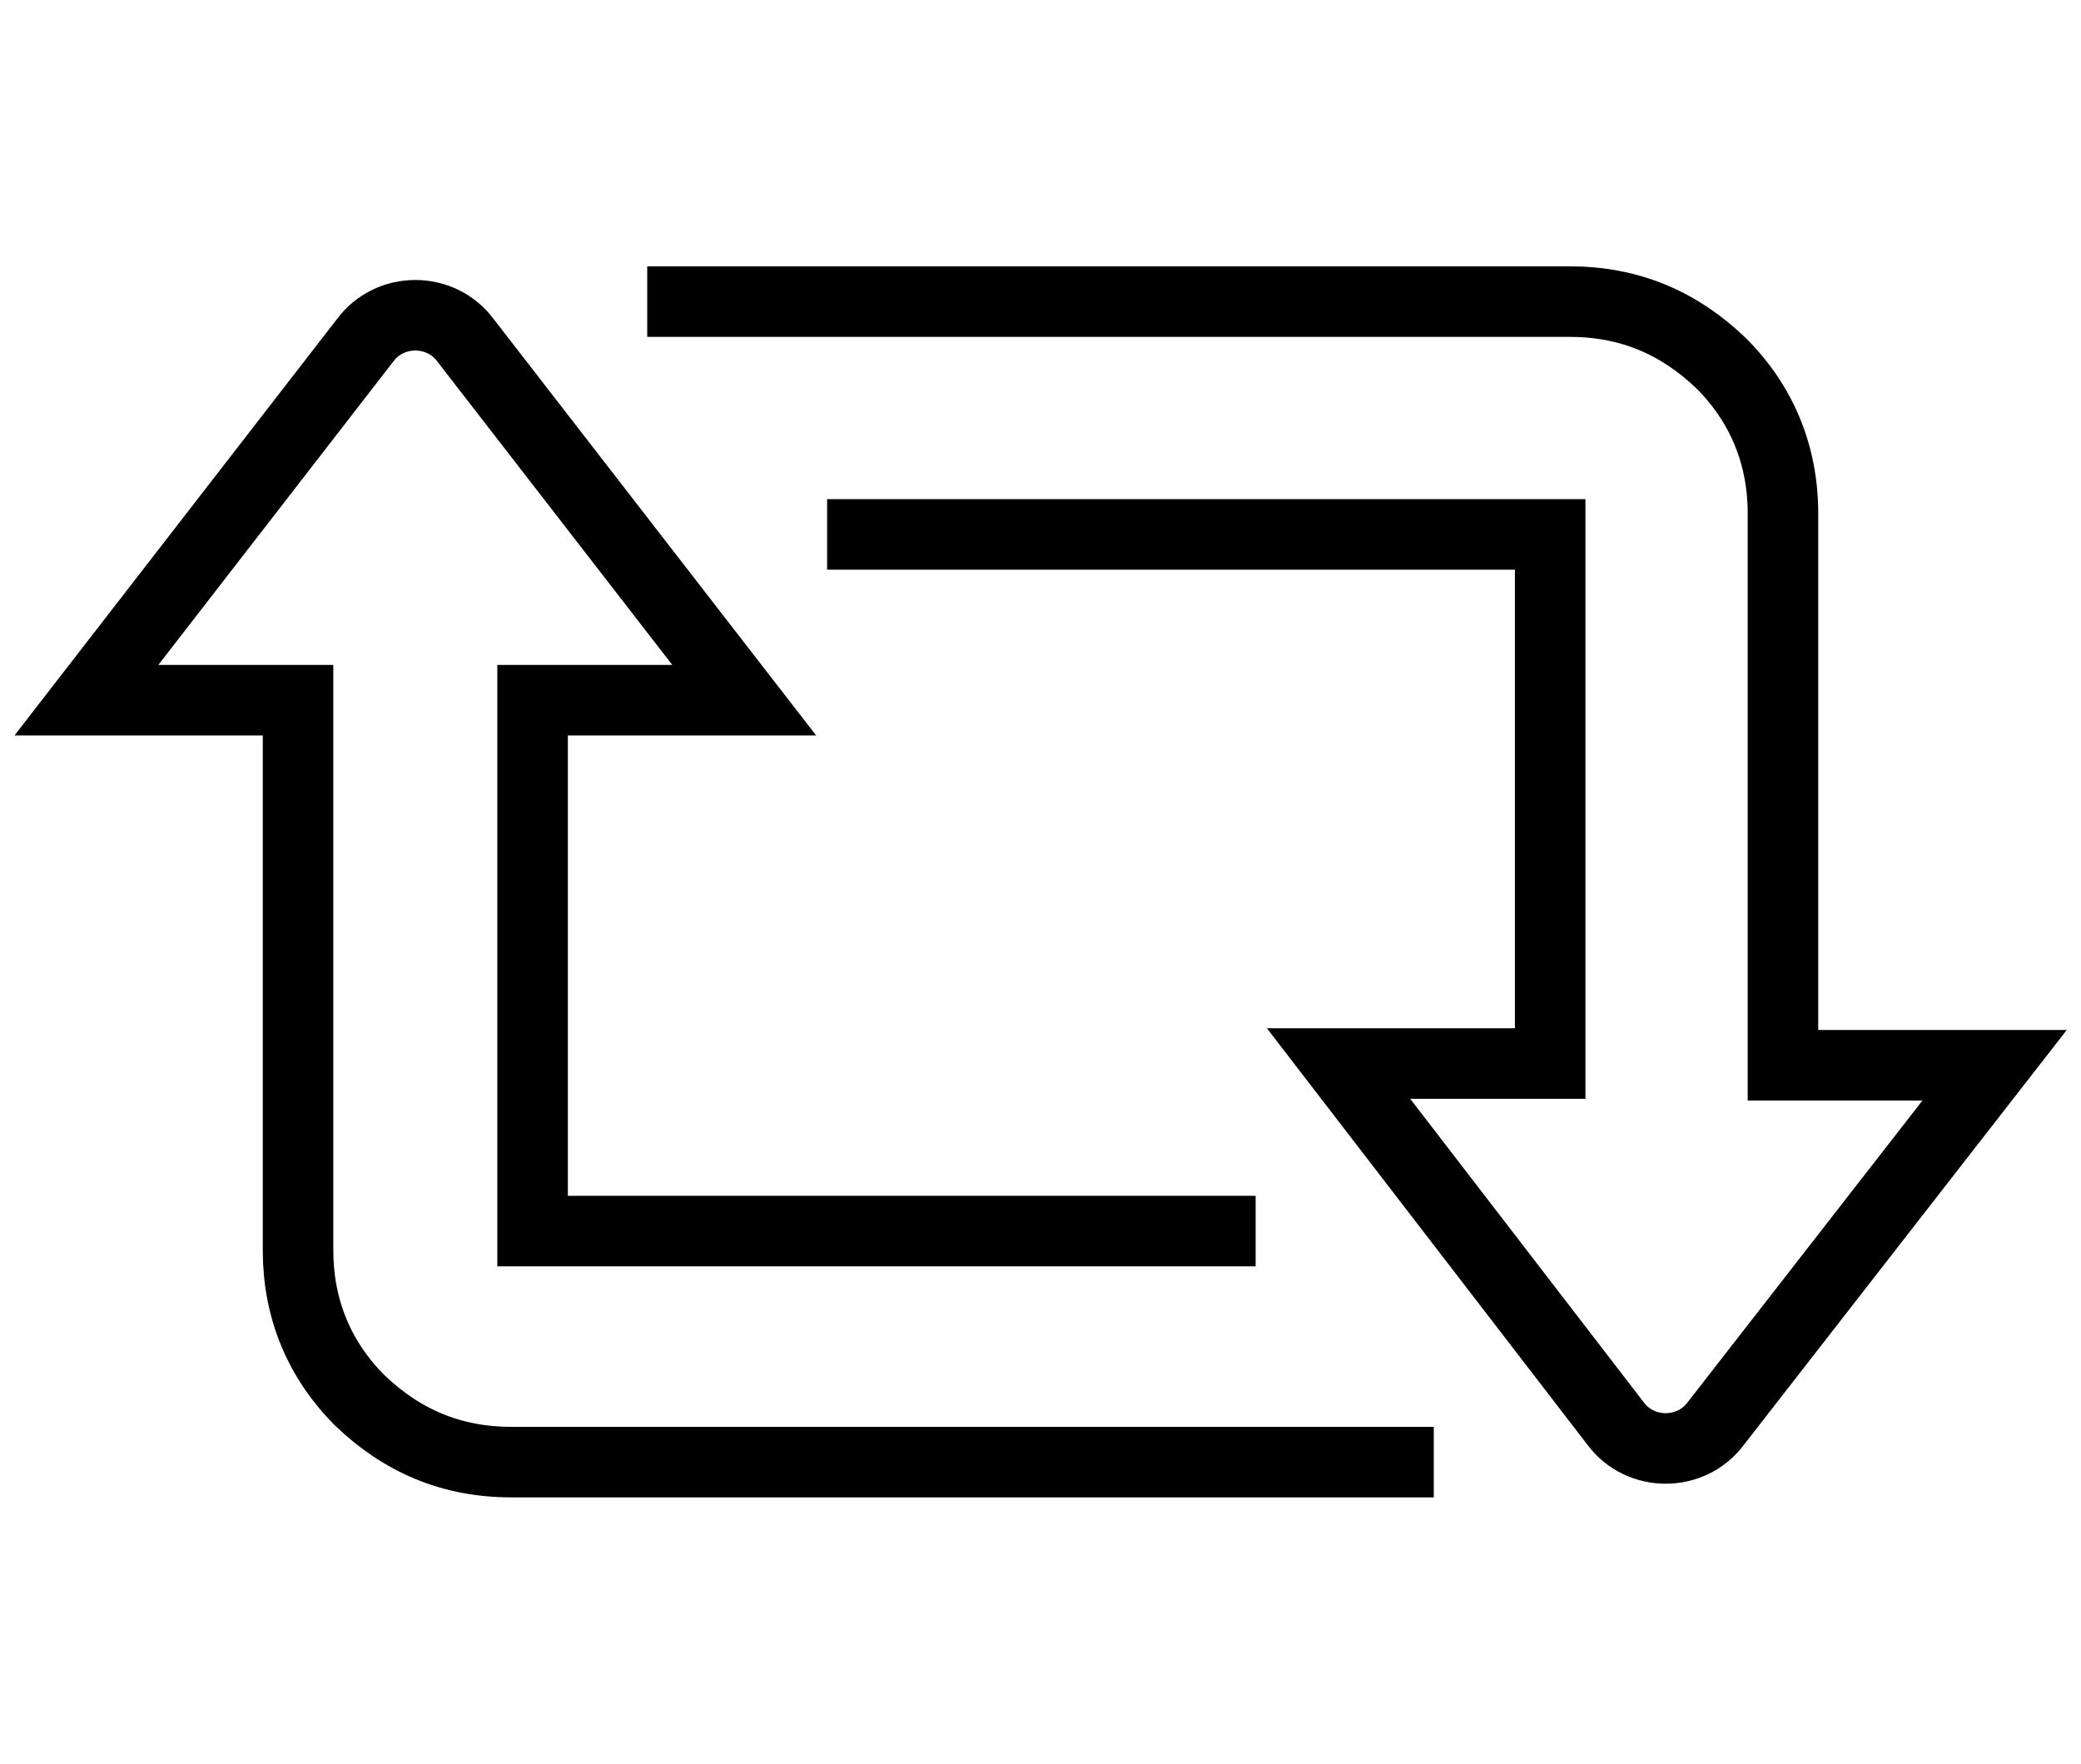
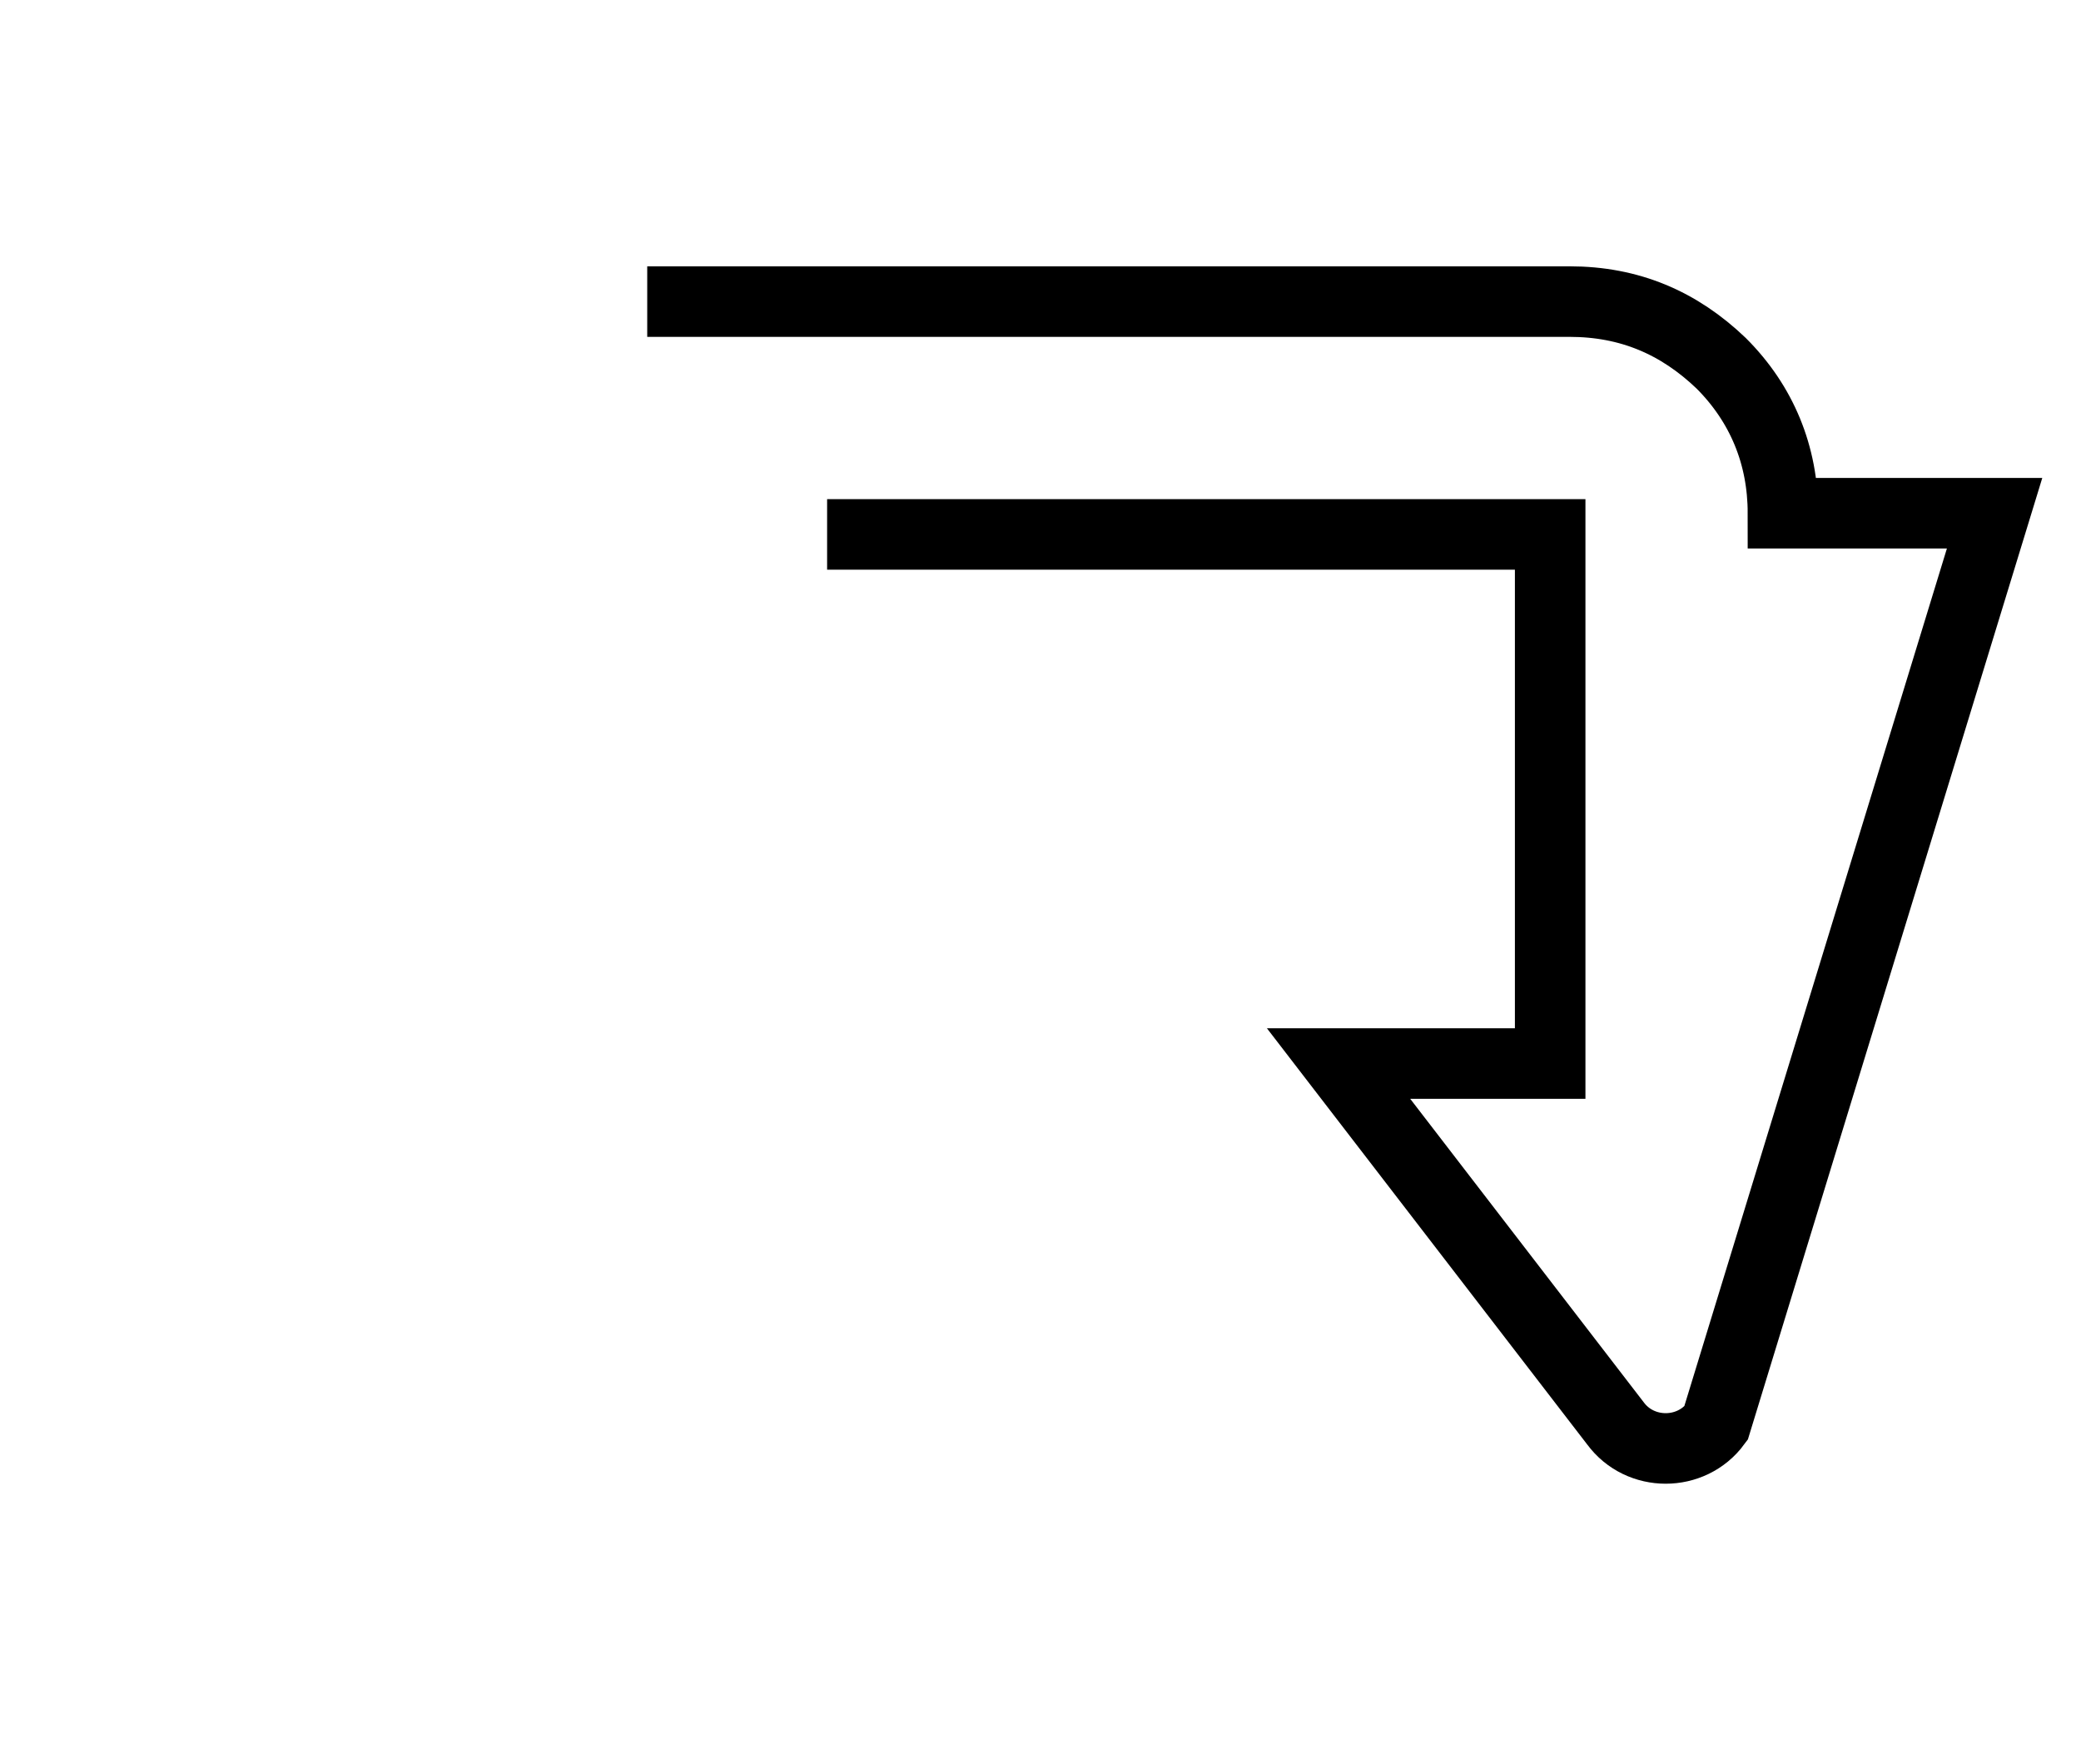
<svg xmlns="http://www.w3.org/2000/svg" version="1.1" id="_レイヤー_2" x="0px" y="0px" viewBox="0 0 118 100" style="enable-background:new 0 0 118 100;" xml:space="preserve">
  <style type="text/css">
	.st0{fill:none;stroke:#000000;stroke-width:4;stroke-miterlimit:10;}
</style>
  <g id="_レイヤー_1-2">
    <g>
-       <path class="st0" d="M81.3,82.9H29c-3.4,0-6.2-1.2-8.6-3.5c-2.3-2.3-3.5-5.2-3.5-8.5V39.7h-12l15.8-20.4c1.4-1.9,4.3-1.9,5.7,0    l15.8,20.4h-12v30.1h41" />
-       <path class="st0" d="M36.7,17.1H89c3.4,0,6.2,1.2,8.6,3.5c2.3,2.3,3.5,5.2,3.5,8.5v31.3h12L97.3,80.7c-1.4,1.9-4.3,1.9-5.7,0    L75.9,60.3h12v-30h-41" />
+       <path class="st0" d="M36.7,17.1H89c3.4,0,6.2,1.2,8.6,3.5c2.3,2.3,3.5,5.2,3.5,8.5h12L97.3,80.7c-1.4,1.9-4.3,1.9-5.7,0    L75.9,60.3h12v-30h-41" />
    </g>
  </g>
</svg>